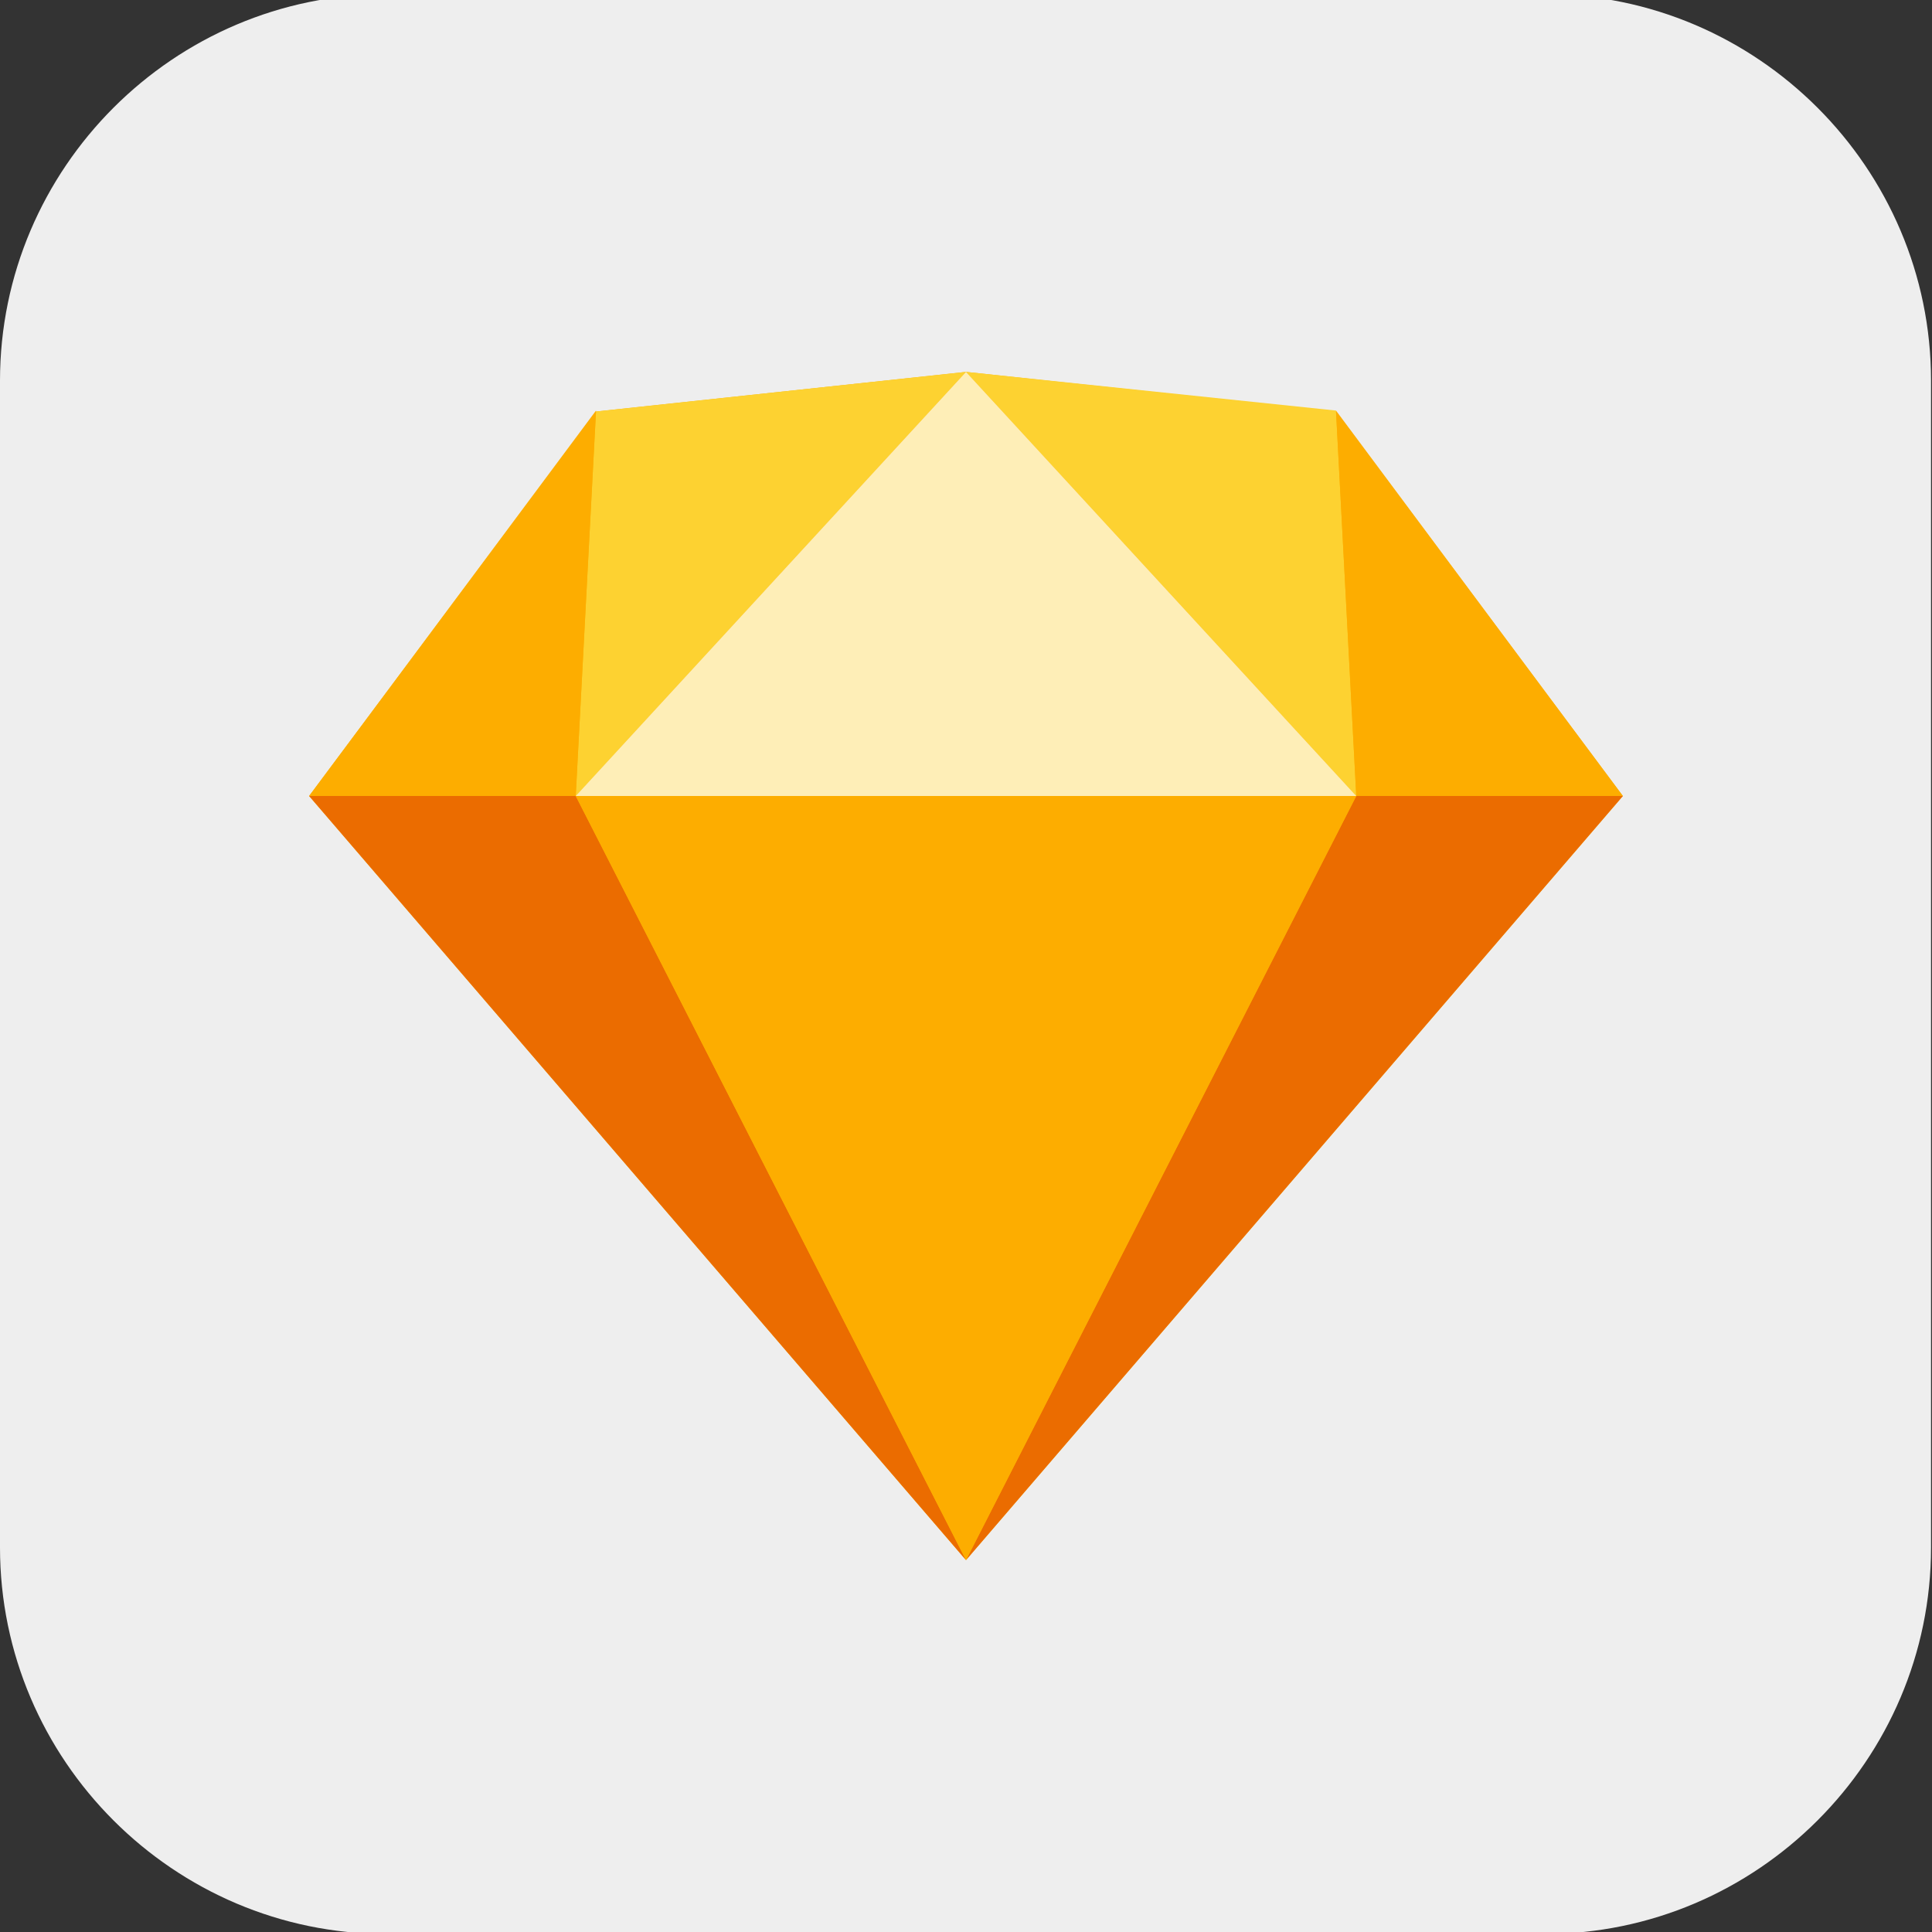
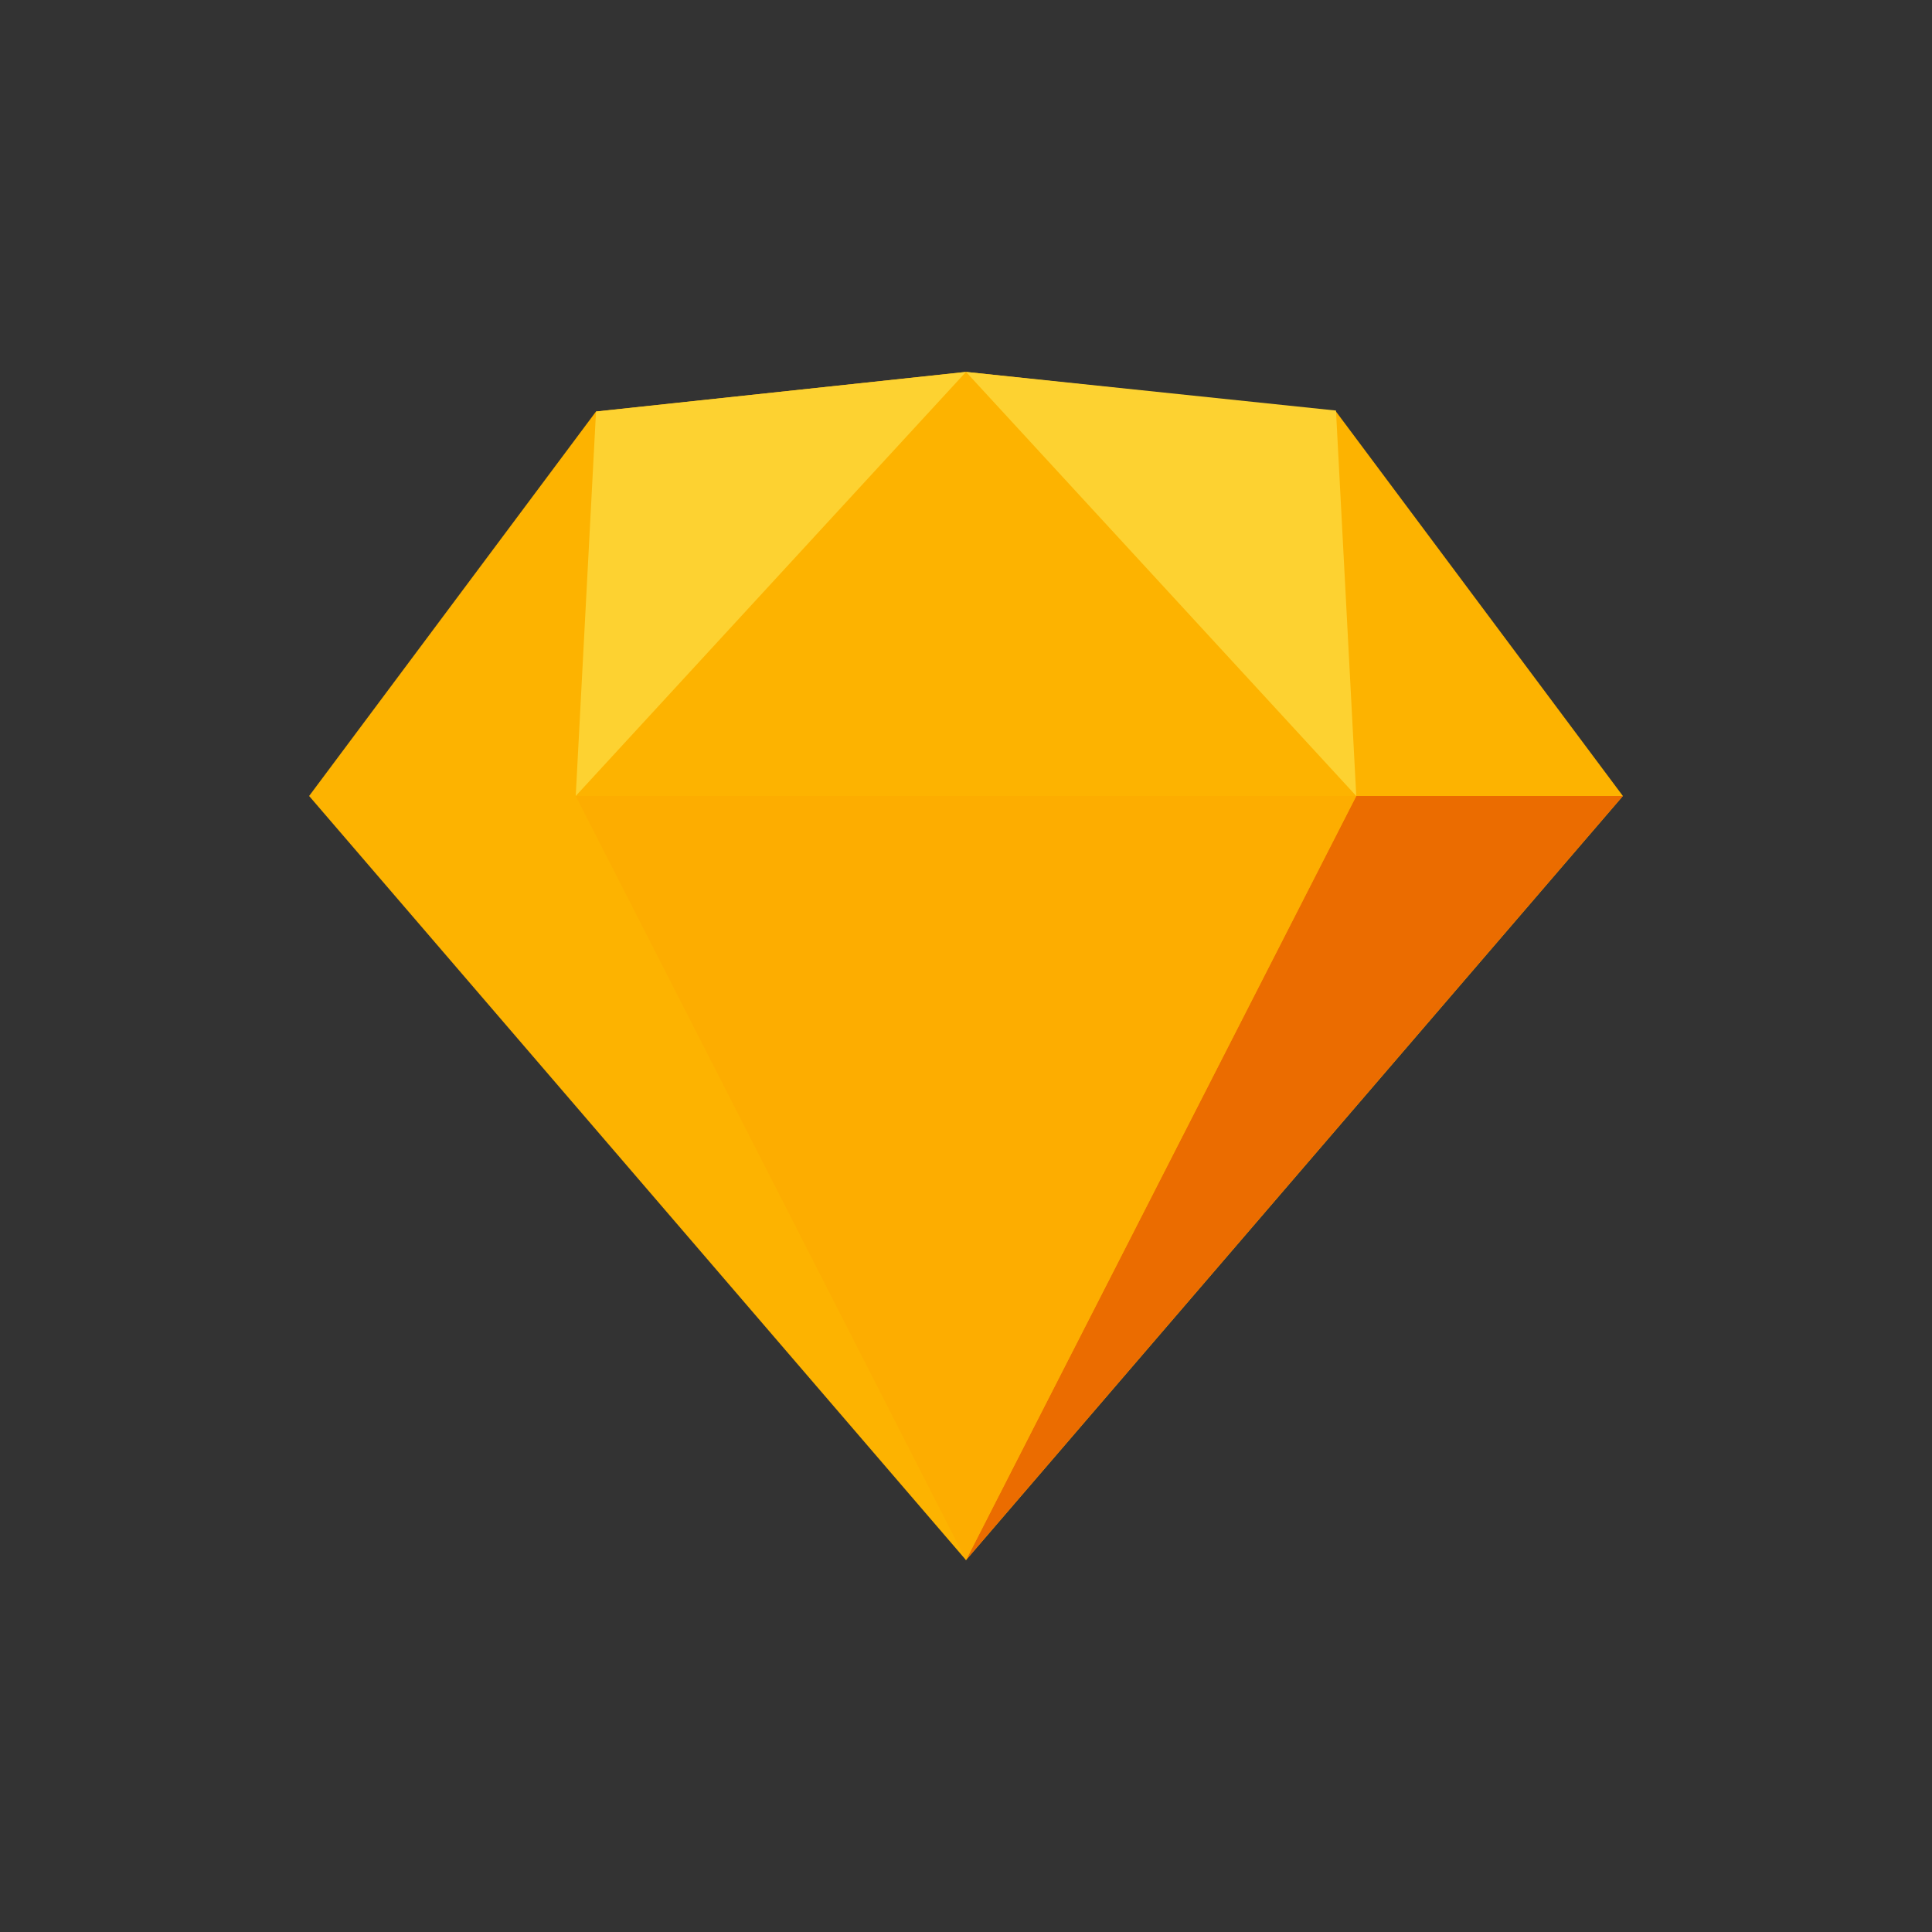
<svg xmlns="http://www.w3.org/2000/svg" id="Camada_1" x="0px" y="0px" viewBox="0 0 200 200" style="enable-background:new 0 0 200 200;" xml:space="preserve">
  <rect x="0" y="0" width="200" height="200" fill="#333333" stroke="none" />
  <style type="text/css">	.st0{fill:#EEEEEE;}	.st1{fill:#FDB300;}	.st2{fill:#EB6C00;}	.st3{fill:#FDAD00;}	.st4{fill:#FDD231;}	.st5{fill:#FEEEB7;}</style>
-   <path class="st0" d="M0,39.4c0-22,18-40,40-40h119.9c22,0,40,18,40,40v120.8c0,22-18,40-40,40H40c-22,0-40-18-40-40V39.4z" />
  <g>
    <g>
      <polygon class="st1" points="100,38.5 61.7,42.6 32,82.4 100,161.5 168,82.4 138.3,42.6   " />
-       <polygon class="st2" points="32,82.4 100,161.5 59.6,82.4   " />
      <polygon class="st2" points="140.4,82.4 100,161.5 168,82.4   " />
      <polygon class="st3" points="59.6,82.4 100,161.5 140.4,82.4   " />
      <polygon class="st4" points="61.7,42.6 59.6,82.4 100,38.5   " />
      <polygon class="st4" points="140.4,82.4 138.3,42.5 100,38.5   " />
-       <polygon class="st3" points="140.4,82.4 168,82.4 138.3,42.5   " />
-       <polygon class="st3" points="32,82.4 59.6,82.4 61.7,42.5   " />
-       <polygon class="st5" points="100,38.5 59.6,82.4 140.4,82.4   " />
    </g>
  </g>
</svg>